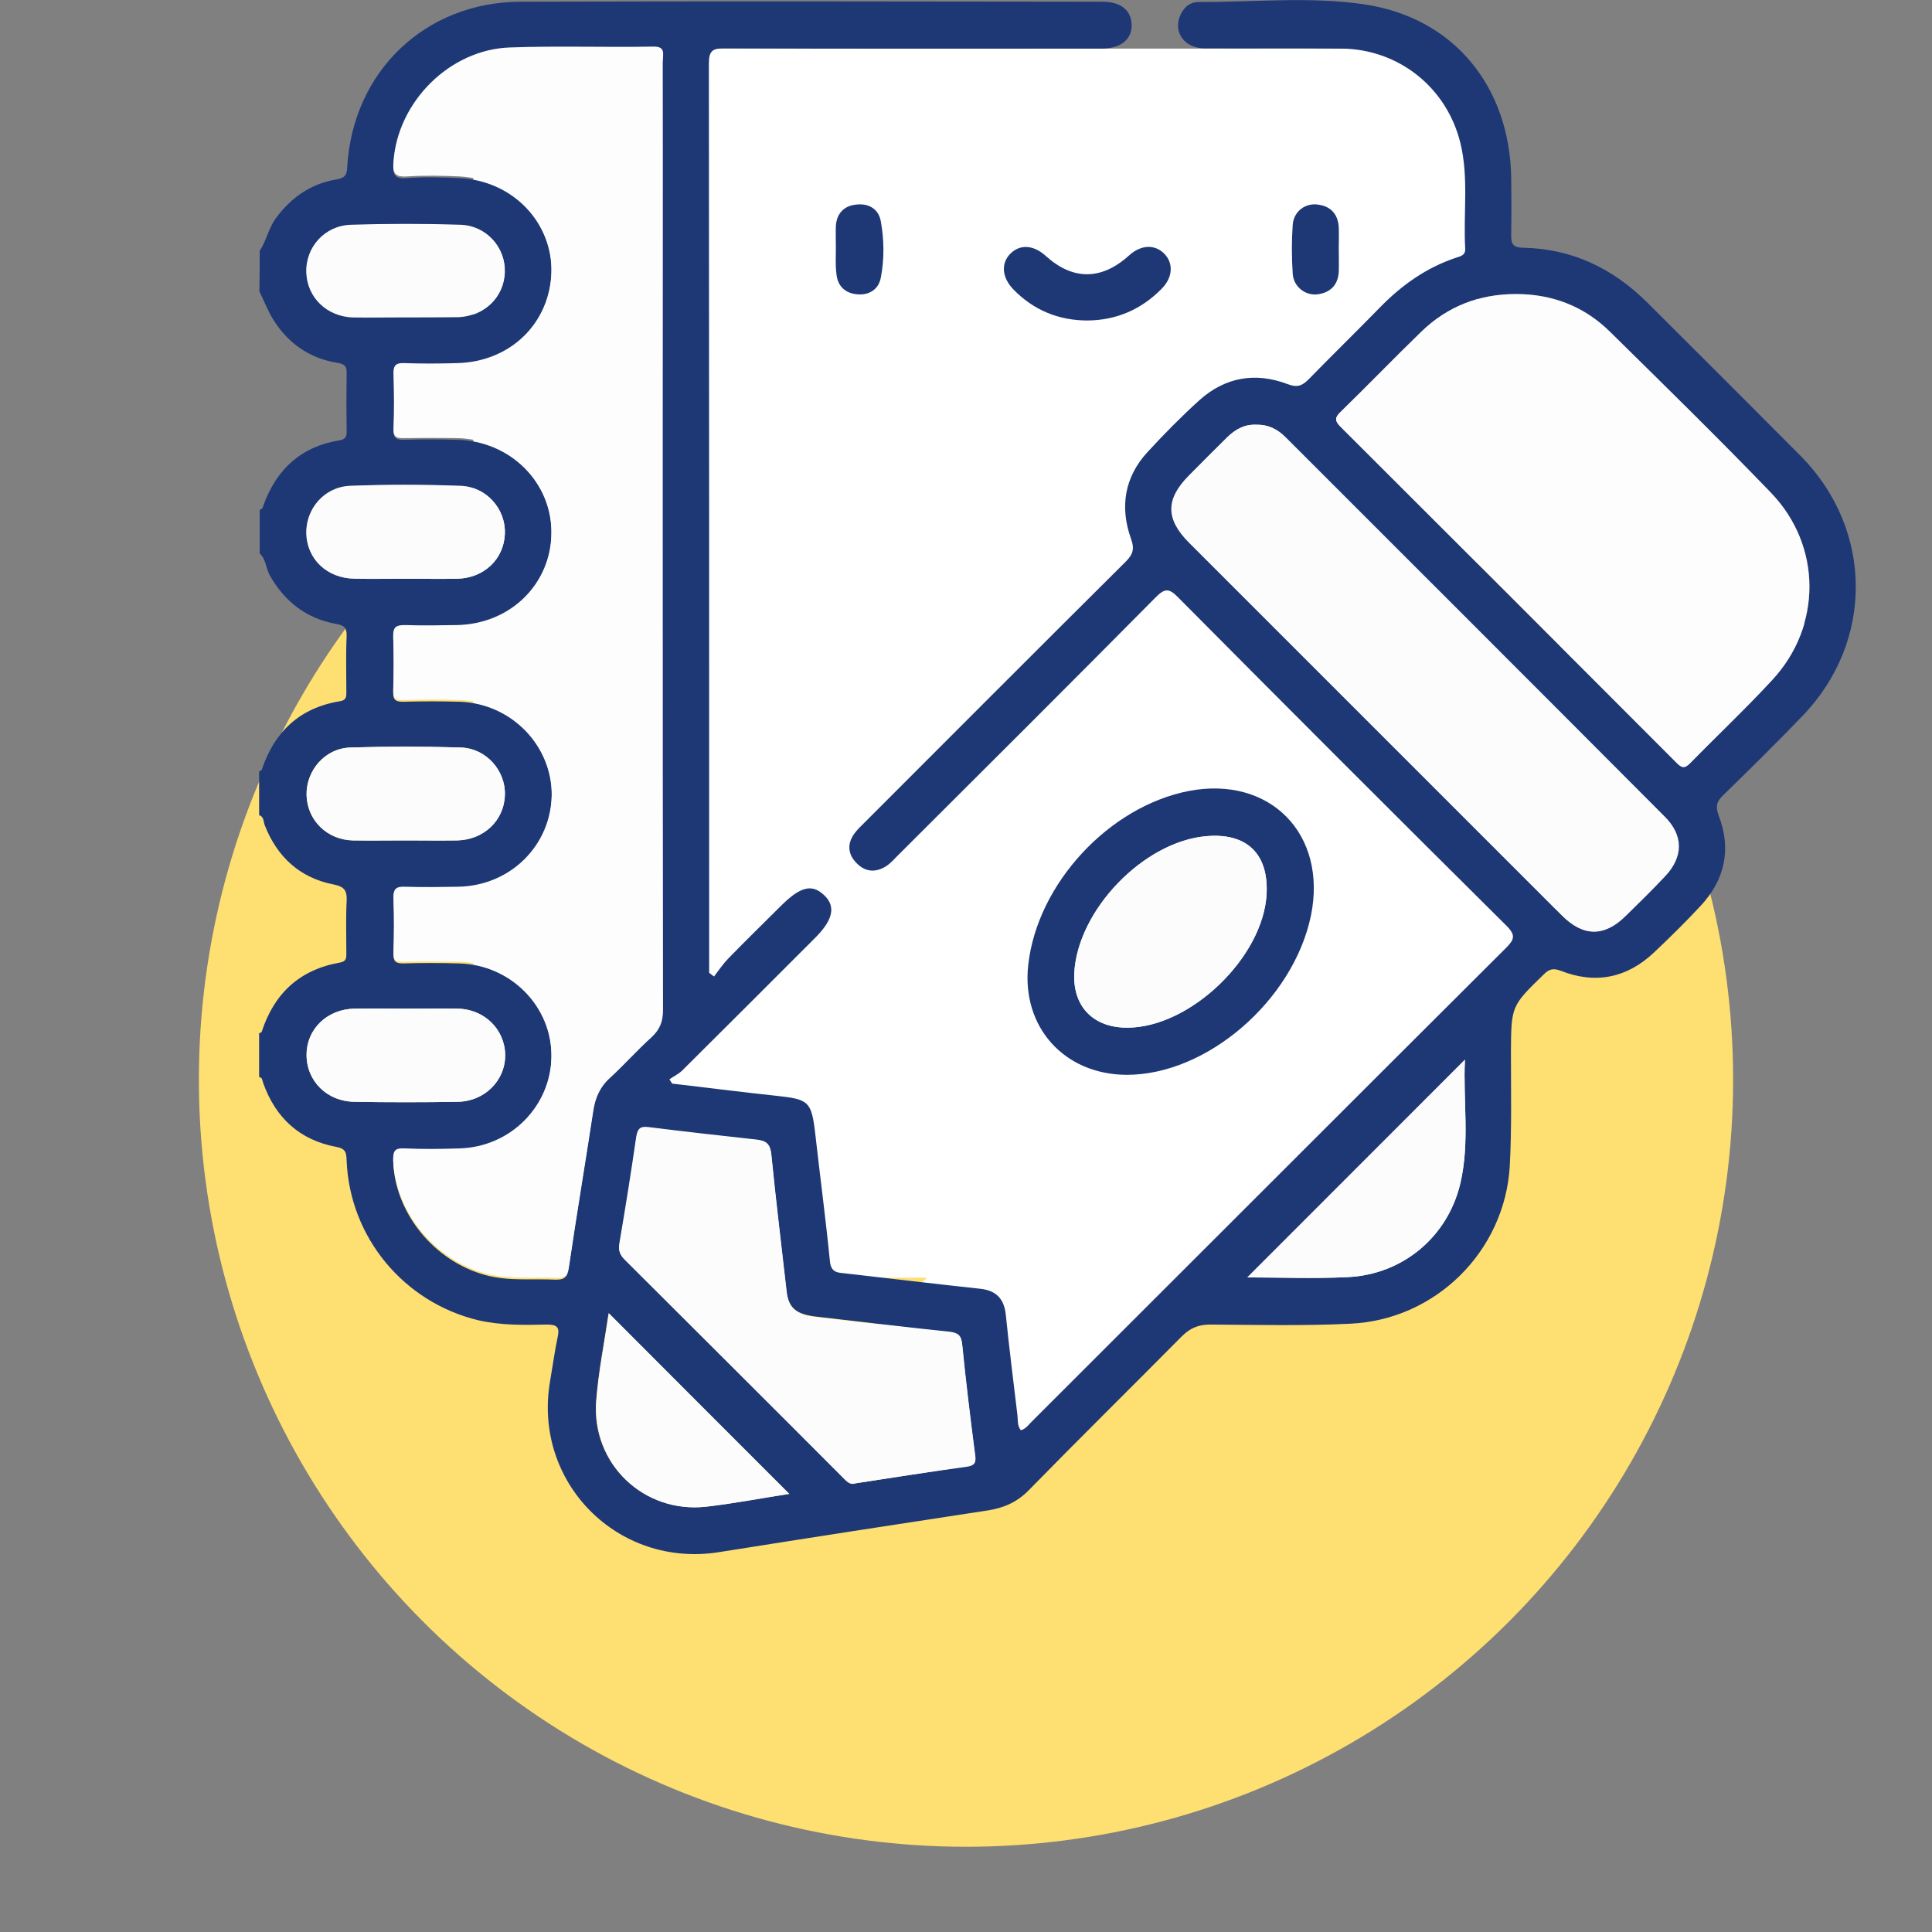
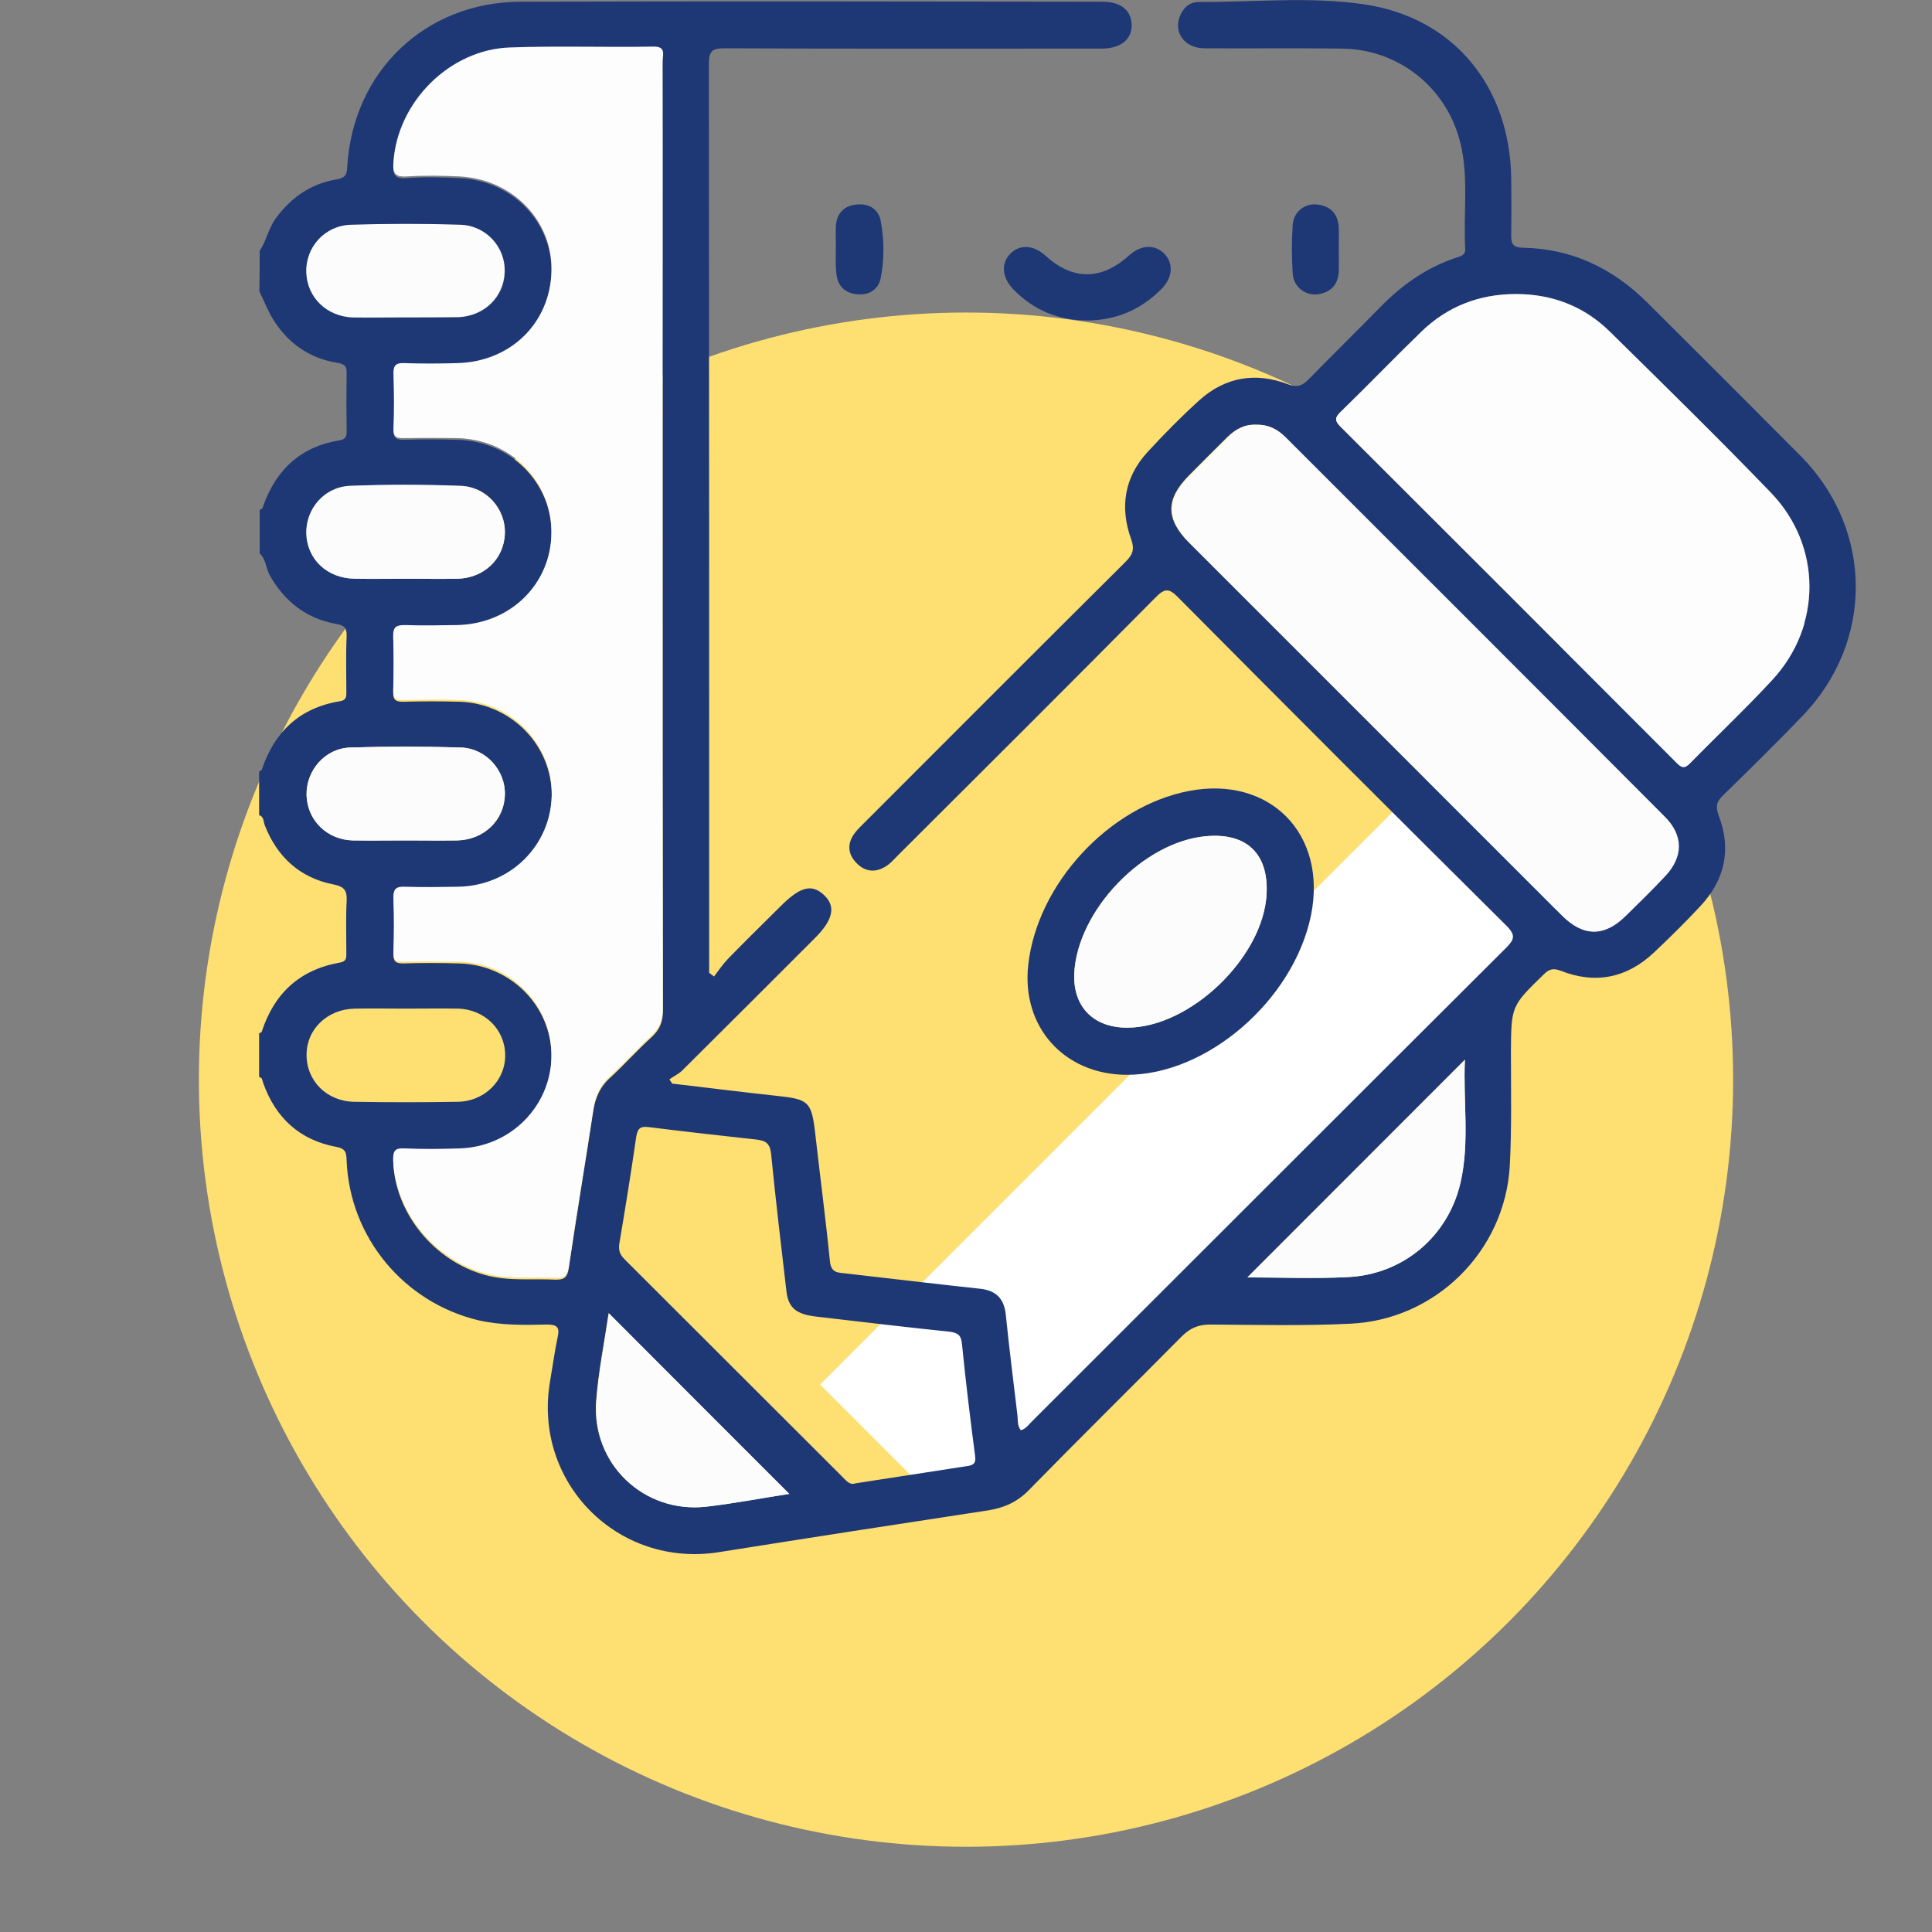
<svg xmlns="http://www.w3.org/2000/svg" version="1.1" id="Capa_1" x="0px" y="0px" viewBox="0 0 68 68" style="enable-background:new 0 0 68 68;" xml:space="preserve">
  <rect x="0" y="0" width="68" height="68" fill="#808080" stroke="none" />
  <style type="text/css">
	.st0{fill:#FEDF72;}
	.st1{display:none;fill:#FFFFFF;}
	.st2{display:none;fill:none;stroke:#1E3876;stroke-width:2;stroke-miterlimit:10;}
	.st3{fill:#FFFFFF;}
	.st4{fill:#FDFDFD;}
	.st5{fill:#1E3876;}
	.st6{fill:#FCFCFC;}
</style>
  <circle class="st0" cx="34" cy="38" r="27" />
  <path class="st1" d="M44,51L34,34.6L24,51c0,0-10.6-28.4-10-35.8c0.7-7.4,7.3-12.8,14.7-12.1c1.9,0.1,3.7,0.6,5.3,1.5  c6.8-3.5,15.1-0.8,18.6,6c0.7,1.4,1.2,3,1.4,4.6C54.6,22.6,44,51,44,51z" />
-   <path class="st2" d="M44,51L34,34.6L24,51c0,0-10.6-28.4-10-35.8c0.7-7.4,7.3-12.8,14.7-12.1c1.9,0.1,3.7,0.6,5.3,1.5  c6.8-3.5,15.1-0.8,18.6,6c0.7,1.4,1.2,3,1.4,4.6C54.6,22.6,44,51,44,51z" />
  <rect x="24.81" y="32.42" transform="matrix(0.707 -0.707 0.707 0.707 -11.597 43.35)" class="st3" width="43.44" height="6.52" />
  <g>
-     <path class="st3" d="M48.01,44.97H20.65c-2.21,0-3.99-1.79-3.99-3.99V5.7c0-2.21,1.79-3.99,3.99-3.99h27.36   C50.22,1.71,52,3.5,52,5.7v35.28C52,43.18,50.22,44.97,48.01,44.97z" />
    <g>
-       <path class="st4" d="M39.65,37.83c2.82,0.01,5.87-2.62,6.49-5.6c0.59-2.86-1.44-4.94-4.3-4.39c-2.82,0.55-5.33,3.28-5.65,6.13    C35.96,36.14,37.46,37.82,39.65,37.83z M38.28,11.28c1.02-0.01,1.88-0.38,2.59-1.11c0.4-0.41,0.43-0.92,0.08-1.26    c-0.33-0.33-0.81-0.3-1.22,0.08C38.77,9.86,37.76,9.87,36.81,9c-0.44-0.4-0.92-0.42-1.26-0.07c-0.33,0.35-0.29,0.84,0.13,1.26    C36.4,10.91,37.26,11.28,38.28,11.28z M29.42,8.71C29.42,8.71,29.42,8.71,29.42,8.71c0,0.31-0.02,0.62,0.01,0.93    c0.04,0.44,0.33,0.69,0.75,0.72c0.41,0.03,0.73-0.17,0.81-0.58c0.13-0.66,0.13-1.34,0-2c-0.08-0.43-0.42-0.63-0.86-0.58    c-0.43,0.05-0.69,0.31-0.72,0.75C29.41,8.2,29.42,8.46,29.42,8.71z M47.12,8.75c0-0.25,0.01-0.51,0-0.76    c-0.02-0.47-0.28-0.74-0.74-0.8c-0.44-0.06-0.85,0.24-0.88,0.7c-0.04,0.58-0.04,1.17,0,1.74c0.03,0.46,0.44,0.78,0.87,0.72    c0.45-0.06,0.73-0.32,0.75-0.79C47.13,9.3,47.12,9.03,47.12,8.75z" />
      <path class="st5" d="M9.14,8.83c0.24-0.36,0.31-0.8,0.57-1.15c0.53-0.72,1.22-1.21,2.11-1.36c0.29-0.05,0.39-0.13,0.4-0.43    c0.19-3.37,2.74-5.82,6.11-5.83c6.82-0.02,13.64-0.01,20.46,0c0.65,0,1.02,0.29,1.04,0.8c0.02,0.52-0.38,0.85-1.05,0.85    c-4.43,0-8.85,0.01-13.28-0.01c-0.41,0-0.55,0.08-0.55,0.53c0.01,10.55,0.01,21.1,0.01,31.65c0,0.12,0,0.24,0,0.36    c0.06,0.04,0.11,0.09,0.17,0.13c0.16-0.21,0.31-0.43,0.49-0.62c0.61-0.63,1.24-1.24,1.86-1.86c0.69-0.69,1.1-0.79,1.53-0.38    c0.42,0.4,0.31,0.88-0.35,1.53c-1.55,1.55-3.1,3.1-4.66,4.65c-0.13,0.12-0.3,0.2-0.44,0.3c0.03,0.05,0.07,0.1,0.1,0.15    c1.23,0.14,2.45,0.3,3.68,0.43c1.12,0.12,1.22,0.2,1.35,1.3c0.17,1.51,0.37,3.01,0.52,4.52c0.04,0.42,0.29,0.4,0.55,0.43    c1.58,0.18,3.16,0.37,4.74,0.54c0.56,0.06,0.84,0.35,0.9,0.91c0.12,1.18,0.27,2.36,0.41,3.54c0.02,0.18-0.01,0.37,0.12,0.53    c0.19-0.05,0.29-0.22,0.42-0.34c5.55-5.54,11.09-11.09,16.65-16.63c0.3-0.3,0.36-0.45,0.02-0.79c-3.87-3.84-7.72-7.69-11.56-11.56    c-0.33-0.34-0.48-0.3-0.79,0.01c-3.01,3.04-6.04,6.06-9.07,9.08c-0.13,0.13-0.25,0.27-0.4,0.37c-0.37,0.24-0.74,0.22-1.05-0.1    c-0.31-0.31-0.34-0.68-0.08-1.04c0.11-0.15,0.24-0.27,0.37-0.4c3.05-3.05,6.1-6.11,9.16-9.15c0.25-0.25,0.35-0.43,0.21-0.82    c-0.4-1.11-0.24-2.17,0.58-3.06c0.58-0.63,1.19-1.25,1.82-1.82c0.91-0.82,1.98-1,3.11-0.57c0.34,0.13,0.51,0.06,0.74-0.17    c0.83-0.85,1.68-1.68,2.51-2.53c0.76-0.78,1.63-1.4,2.68-1.75c0.15-0.05,0.33-0.08,0.32-0.31C51.5,7.51,51.7,6.25,51.4,5.03    c-0.48-1.95-2.17-3.3-4.18-3.32c-1.61-0.02-3.22,0-4.83-0.01c-0.66,0-1.07-0.51-0.88-1.08c0.11-0.32,0.34-0.55,0.68-0.55    c1.94,0.01,3.89-0.2,5.81,0.08c3.16,0.46,5.15,2.89,5.19,6.14c0.01,0.66,0.01,1.32,0,1.97c-0.01,0.31,0.05,0.45,0.41,0.46    c1.73,0.03,3.18,0.73,4.39,1.94c1.8,1.79,3.6,3.59,5.39,5.39c2.56,2.59,2.59,6.54,0.05,9.16c-0.91,0.95-1.85,1.87-2.79,2.79    c-0.23,0.22-0.26,0.39-0.15,0.7c0.46,1.19,0.22,2.27-0.64,3.19c-0.52,0.56-1.07,1.1-1.63,1.63c-0.95,0.9-2.06,1.13-3.28,0.65    c-0.27-0.1-0.41-0.07-0.61,0.13c-1.14,1.11-1.14,1.11-1.15,2.73c0,1.33,0.03,2.67-0.04,4c-0.17,3-2.6,5.42-5.61,5.56    c-1.64,0.08-3.29,0.04-4.94,0.03c-0.42,0-0.71,0.13-1,0.42c-1.79,1.81-3.6,3.59-5.38,5.41c-0.41,0.42-0.87,0.62-1.43,0.71    c-3.16,0.48-6.32,0.97-9.47,1.47c-3.56,0.57-6.56-2.45-5.95-6.01c0.09-0.52,0.16-1.05,0.27-1.57c0.08-0.36-0.05-0.43-0.39-0.43    c-0.8,0.02-1.61,0.03-2.4-0.15c-2.63-0.63-4.53-2.92-4.64-5.62c-0.01-0.26-0.02-0.42-0.35-0.48c-1.3-0.24-2.15-1.02-2.59-2.26    c-0.03-0.08-0.02-0.19-0.14-0.2c0-0.51,0-1.02,0-1.54c0.03-0.02,0.08-0.03,0.09-0.05c0.44-1.36,1.34-2.19,2.75-2.44    c0.24-0.04,0.23-0.17,0.23-0.34c0-0.6-0.02-1.21,0.01-1.81c0.02-0.37-0.06-0.52-0.46-0.6c-1.18-0.23-1.98-0.96-2.42-2.08    c-0.05-0.12-0.02-0.3-0.2-0.36c0-0.51,0-1.02,0-1.54c0.03-0.02,0.08-0.03,0.09-0.05c0.45-1.35,1.34-2.19,2.76-2.42    c0.24-0.04,0.22-0.19,0.22-0.36c0-0.64-0.02-1.28,0.01-1.92c0.01-0.29-0.07-0.39-0.37-0.44c-1.05-0.19-1.82-0.79-2.34-1.72    C9.36,20,9.36,19.68,9.14,19.48c0-0.51,0-1.02,0-1.54c0.09-0.01,0.11-0.08,0.13-0.15c0.46-1.27,1.32-2.07,2.67-2.29    c0.21-0.03,0.27-0.13,0.26-0.33c-0.01-0.68-0.01-1.35,0-2.03c0.01-0.25-0.07-0.33-0.33-0.37c-0.99-0.16-1.75-0.7-2.27-1.55    c-0.18-0.3-0.31-0.64-0.47-0.96C9.14,9.78,9.14,9.31,9.14,8.83z M23.32,18.88c0-1.37,0-2.74,0-4.11c0-4.19,0-8.37,0-12.56    c0-0.22,0.14-0.52-0.32-0.51c-1.68,0.02-3.37-0.03-5.05,0.03c-2.12,0.07-3.95,1.91-4.1,4.01c-0.03,0.37,0.01,0.57,0.47,0.53    c0.62-0.05,1.24-0.03,1.86,0c1.87,0.09,3.27,1.56,3.23,3.34c-0.05,1.82-1.46,3.19-3.33,3.23c-0.62,0.01-1.24,0.02-1.86,0    c-0.28-0.01-0.38,0.08-0.37,0.37c0.02,0.64,0.02,1.28,0,1.92c-0.01,0.32,0.12,0.35,0.38,0.35c0.62-0.02,1.24-0.02,1.86,0    c1.87,0.04,3.34,1.5,3.32,3.31c-0.01,1.83-1.45,3.24-3.34,3.27c-0.6,0.01-1.21,0.01-1.81,0c-0.28-0.01-0.43,0.03-0.42,0.38    c0.03,0.64,0.02,1.28,0,1.92c-0.01,0.26,0.07,0.34,0.34,0.34c0.68-0.02,1.35-0.02,2.03,0c1.81,0.08,3.22,1.55,3.21,3.31    c-0.02,1.81-1.45,3.23-3.3,3.26c-0.62,0.01-1.24,0.02-1.86,0c-0.29-0.01-0.43,0.04-0.41,0.38c0.03,0.64,0.02,1.28,0,1.92    c-0.01,0.26,0.07,0.34,0.33,0.34c0.66-0.02,1.32-0.02,1.97,0c1.82,0.04,3.28,1.51,3.26,3.3c-0.01,1.78-1.44,3.23-3.24,3.27    c-0.64,0.02-1.28,0.03-1.92,0c-0.35-0.02-0.42,0.09-0.41,0.42c0.07,1.8,1.44,3.49,3.25,3.98c0.81,0.22,1.63,0.12,2.45,0.16    c0.32,0.01,0.43-0.08,0.48-0.41c0.27-1.84,0.58-3.68,0.86-5.52c0.07-0.47,0.24-0.86,0.6-1.18c0.5-0.46,0.95-0.97,1.45-1.42    c0.29-0.27,0.41-0.55,0.4-0.95C23.32,29.95,23.32,24.42,23.32,18.88z M53.35,10.35c-1.28,0-2.4,0.44-3.32,1.33    c-0.96,0.93-1.89,1.89-2.84,2.82c-0.2,0.2-0.22,0.31-0.01,0.52c3.95,3.94,7.89,7.88,11.83,11.83c0.17,0.17,0.27,0.22,0.47,0.02    c0.96-0.98,1.96-1.92,2.89-2.93c1.77-1.9,1.76-4.72-0.04-6.59c-1.85-1.92-3.76-3.79-5.66-5.66    C55.76,10.78,54.64,10.34,53.35,10.35z M44.22,14.95c-0.4-0.02-0.73,0.15-1.02,0.43c-0.45,0.45-0.91,0.9-1.36,1.36    c-0.82,0.83-0.82,1.53,0.01,2.36c1.99,1.99,3.98,3.98,5.97,5.97c2.38,2.38,4.76,4.76,7.14,7.14c0.76,0.76,1.49,0.76,2.24,0.02    c0.47-0.46,0.94-0.92,1.39-1.4c0.64-0.67,0.65-1.43-0.01-2.09c-4.44-4.45-8.89-8.9-13.34-13.35    C44.97,15.11,44.64,14.94,44.22,14.95z M30.1,52.21c1.35-0.21,2.65-0.41,3.95-0.61c0.21-0.03,0.31-0.1,0.27-0.36    c-0.17-1.3-0.33-2.61-0.46-3.92c-0.03-0.32-0.13-0.41-0.45-0.45c-1.56-0.16-3.12-0.35-4.68-0.53c-0.7-0.08-0.98-0.3-1.05-0.89    c-0.19-1.61-0.38-3.23-0.54-4.84c-0.04-0.36-0.18-0.46-0.5-0.5c-1.27-0.14-2.54-0.28-3.81-0.44c-0.31-0.04-0.39,0.06-0.44,0.36    c-0.18,1.25-0.38,2.49-0.59,3.73c-0.04,0.25,0.02,0.4,0.19,0.57c2.55,2.54,5.09,5.09,7.64,7.63    C29.79,52.12,29.91,52.28,30.1,52.21z M51.56,37.3c-2.56,2.56-5.12,5.12-7.66,7.66c1.13,0,2.33,0.05,3.53-0.01    c1.93-0.09,3.52-1.41,3.96-3.29C51.74,40.21,51.49,38.72,51.56,37.3z M27.78,52.58c-2.14-2.14-4.24-4.24-6.36-6.36    c-0.15,1.02-0.36,2.06-0.44,3.1c-0.16,2.21,1.68,3.95,3.87,3.71C25.83,52.92,26.8,52.73,27.78,52.58z M14.23,11.17    c0.6,0,1.21,0,1.81,0c0.04,0,0.07,0,0.11,0c0.91-0.05,1.6-0.72,1.62-1.6c0.02-0.86-0.65-1.62-1.56-1.65    c-1.28-0.04-2.56-0.04-3.83,0c-0.94,0.03-1.61,0.79-1.59,1.68c0.03,0.87,0.72,1.55,1.64,1.58C13.03,11.19,13.63,11.17,14.23,11.17    z M14.28,20.37c0.6,0,1.21,0.01,1.81,0c0.95-0.02,1.66-0.7,1.68-1.6c0.03-0.86-0.65-1.64-1.56-1.67c-1.3-0.04-2.59-0.05-3.89,0    c-0.9,0.03-1.56,0.81-1.54,1.68c0.03,0.9,0.73,1.57,1.69,1.59C13.08,20.38,13.68,20.37,14.28,20.37z M14.28,29.58    c0.6,0,1.21,0.01,1.81,0c0.94-0.02,1.66-0.7,1.68-1.6c0.03-0.85-0.66-1.64-1.55-1.67c-1.3-0.04-2.59-0.04-3.89,0    c-0.9,0.03-1.56,0.81-1.54,1.68c0.02,0.88,0.72,1.57,1.63,1.59C13.04,29.59,13.66,29.58,14.28,29.58z M14.3,35.5    c-0.6,0-1.21-0.01-1.81,0c-0.97,0.02-1.7,0.72-1.7,1.63c0,0.92,0.72,1.64,1.69,1.65c1.21,0.02,2.41,0.02,3.62,0    c0.96-0.01,1.7-0.76,1.68-1.66c-0.01-0.89-0.73-1.6-1.67-1.62C15.5,35.49,14.9,35.5,14.3,35.5z" />
      <path class="st5" d="M39.65,37.83c-2.2-0.01-3.7-1.69-3.46-3.86c0.31-2.85,2.83-5.58,5.65-6.13c2.86-0.55,4.89,1.52,4.3,4.39    C45.52,35.21,42.48,37.84,39.65,37.83z M39.69,36.17c2.21-0.01,4.78-2.49,4.89-4.71c0.07-1.41-0.7-2.15-2.11-2.03    c-2.21,0.18-4.55,2.6-4.66,4.83C37.76,35.44,38.49,36.18,39.69,36.17z" />
      <path class="st5" d="M38.28,11.28c-1.02,0-1.89-0.36-2.6-1.08c-0.41-0.42-0.46-0.91-0.13-1.26c0.34-0.35,0.82-0.33,1.26,0.07    c0.95,0.86,1.96,0.86,2.93-0.02c0.41-0.37,0.88-0.4,1.22-0.08c0.35,0.34,0.33,0.85-0.08,1.26C40.17,10.89,39.3,11.27,38.28,11.28z    " />
      <path class="st5" d="M29.42,8.71c0-0.25-0.01-0.51,0-0.76c0.03-0.44,0.29-0.71,0.72-0.75c0.43-0.05,0.78,0.15,0.86,0.58    c0.12,0.66,0.13,1.34,0,2c-0.08,0.41-0.41,0.61-0.81,0.58c-0.43-0.03-0.71-0.28-0.75-0.72C29.4,9.33,29.42,9.02,29.42,8.71    C29.42,8.71,29.42,8.71,29.42,8.71z" />
      <path class="st5" d="M47.12,8.75c0,0.27,0.01,0.55,0,0.82c-0.03,0.47-0.3,0.73-0.75,0.79c-0.43,0.05-0.84-0.27-0.87-0.72    c-0.04-0.58-0.04-1.17,0-1.74c0.04-0.46,0.44-0.76,0.88-0.7c0.46,0.06,0.71,0.33,0.74,0.8C47.13,8.24,47.12,8.5,47.12,8.75z" />
      <path class="st4" d="M23.32,18.88c0,5.54,0,11.08,0.01,16.62c0,0.4-0.12,0.68-0.4,0.95c-0.5,0.46-0.95,0.97-1.45,1.42    c-0.36,0.33-0.53,0.71-0.6,1.18c-0.28,1.84-0.59,3.68-0.86,5.52c-0.05,0.33-0.16,0.43-0.48,0.41c-0.82-0.04-1.64,0.06-2.45-0.16    c-1.8-0.48-3.18-2.18-3.25-3.98c-0.01-0.34,0.06-0.44,0.41-0.42c0.64,0.03,1.28,0.02,1.92,0c1.8-0.05,3.23-1.49,3.24-3.27    c0.01-1.79-1.44-3.27-3.26-3.3c-0.66-0.01-1.32-0.02-1.97,0c-0.27,0.01-0.34-0.08-0.33-0.34c0.02-0.64,0.02-1.28,0-1.92    c-0.01-0.33,0.12-0.39,0.41-0.38c0.62,0.02,1.24,0.01,1.86,0c1.84-0.03,3.28-1.45,3.3-3.26c0.02-1.76-1.4-3.23-3.21-3.31    c-0.68-0.03-1.35-0.02-2.03,0c-0.26,0.01-0.34-0.07-0.34-0.34c0.02-0.64,0.02-1.28,0-1.92c-0.01-0.34,0.14-0.38,0.42-0.38    c0.6,0.02,1.21,0.01,1.81,0c1.89-0.03,3.33-1.44,3.34-3.27c0.01-1.81-1.45-3.27-3.32-3.31c-0.62-0.01-1.24-0.01-1.86,0    c-0.26,0.01-0.4-0.03-0.38-0.35c0.03-0.64,0.02-1.28,0-1.92c-0.01-0.29,0.09-0.38,0.37-0.37c0.62,0.02,1.24,0.02,1.86,0    c1.88-0.04,3.28-1.4,3.33-3.23c0.05-1.78-1.36-3.24-3.23-3.34c-0.62-0.03-1.25-0.04-1.86,0c-0.46,0.03-0.5-0.16-0.47-0.53    c0.15-2.1,1.98-3.94,4.1-4.01c1.68-0.06,3.36,0,5.05-0.03c0.46-0.01,0.32,0.3,0.32,0.51c0.01,4.19,0,8.37,0,12.56    C23.32,16.13,23.32,17.5,23.32,18.88z" />
      <path class="st4" d="M53.35,10.35c1.28,0,2.41,0.43,3.32,1.33c1.9,1.87,3.81,3.74,5.66,5.66c1.8,1.87,1.8,4.69,0.04,6.59    c-0.93,1-1.93,1.94-2.89,2.93c-0.2,0.2-0.3,0.15-0.47-0.02c-3.94-3.95-7.88-7.89-11.83-11.83c-0.21-0.21-0.2-0.32,0.01-0.52    c0.96-0.93,1.88-1.89,2.84-2.82C50.95,10.78,52.07,10.35,53.35,10.35z" />
      <path class="st6" d="M44.22,14.95c0.42-0.01,0.75,0.16,1.04,0.45c4.45,4.45,8.9,8.89,13.34,13.35c0.66,0.66,0.65,1.41,0.01,2.09    c-0.45,0.48-0.92,0.94-1.39,1.4c-0.75,0.74-1.49,0.74-2.24-0.02c-2.38-2.38-4.76-4.76-7.14-7.14c-1.99-1.99-3.98-3.98-5.97-5.97    c-0.83-0.83-0.83-1.54-0.01-2.36c0.45-0.45,0.9-0.91,1.36-1.36C43.49,15.1,43.82,14.93,44.22,14.95z" />
-       <path class="st6" d="M30.1,52.21c-0.19,0.07-0.32-0.09-0.46-0.23c-2.54-2.55-5.09-5.09-7.64-7.63c-0.17-0.17-0.24-0.32-0.19-0.57    c0.22-1.24,0.42-2.48,0.59-3.73c0.04-0.3,0.12-0.4,0.44-0.36c1.27,0.16,2.54,0.3,3.81,0.44c0.32,0.03,0.46,0.14,0.5,0.5    c0.16,1.62,0.36,3.23,0.54,4.84c0.07,0.59,0.35,0.81,1.05,0.89c1.56,0.17,3.12,0.37,4.68,0.53c0.32,0.03,0.42,0.13,0.45,0.45    c0.13,1.31,0.29,2.61,0.46,3.92c0.03,0.26-0.07,0.32-0.27,0.36C32.75,51.8,31.45,52,30.1,52.21z" />
      <path class="st6" d="M51.56,37.3c-0.07,1.42,0.18,2.91-0.16,4.36c-0.45,1.88-2.03,3.2-3.96,3.29c-1.2,0.06-2.4,0.01-3.53,0.01    C46.44,42.42,49,39.87,51.56,37.3z" />
      <path class="st6" d="M27.78,52.58c-0.98,0.15-1.95,0.34-2.92,0.45c-2.19,0.25-4.03-1.5-3.87-3.71c0.08-1.05,0.29-2.08,0.44-3.1    C23.54,48.34,25.64,50.44,27.78,52.58z" />
      <path class="st6" d="M14.23,11.17c-0.6,0-1.21,0.01-1.81,0c-0.92-0.03-1.61-0.7-1.64-1.58c-0.03-0.89,0.65-1.66,1.59-1.68    c1.28-0.04,2.56-0.04,3.83,0c0.91,0.03,1.59,0.79,1.56,1.65c-0.02,0.88-0.71,1.56-1.62,1.6c-0.04,0-0.07,0-0.11,0    C15.44,11.17,14.84,11.17,14.23,11.17z" />
      <path class="st6" d="M14.28,20.37c-0.6,0-1.21,0.01-1.81,0c-0.96-0.02-1.66-0.68-1.69-1.59c-0.02-0.87,0.63-1.64,1.54-1.68    c1.29-0.05,2.59-0.05,3.89,0c0.9,0.03,1.58,0.81,1.56,1.67c-0.03,0.9-0.73,1.58-1.68,1.6C15.49,20.38,14.88,20.37,14.28,20.37z" />
      <path class="st6" d="M14.28,29.58c-0.62,0-1.24,0.01-1.86,0c-0.91-0.02-1.6-0.71-1.63-1.59c-0.02-0.86,0.64-1.65,1.54-1.68    c1.3-0.04,2.59-0.04,3.89,0c0.9,0.03,1.58,0.82,1.55,1.67c-0.03,0.89-0.74,1.58-1.68,1.6C15.49,29.59,14.88,29.58,14.28,29.58z" />
-       <path class="st6" d="M14.3,35.5c0.6,0,1.21-0.01,1.81,0c0.93,0.02,1.65,0.73,1.67,1.62c0.01,0.9-0.72,1.65-1.68,1.66    c-1.21,0.02-2.41,0.02-3.62,0c-0.97-0.01-1.69-0.73-1.69-1.65c0-0.92,0.73-1.62,1.7-1.63C13.09,35.49,13.69,35.5,14.3,35.5z" />
      <path class="st6" d="M39.69,36.17c-1.2,0.01-1.93-0.74-1.88-1.91c0.11-2.22,2.45-4.65,4.66-4.83c1.41-0.12,2.18,0.62,2.11,2.03    C44.47,33.69,41.9,36.16,39.69,36.17z" />
    </g>
  </g>
</svg>